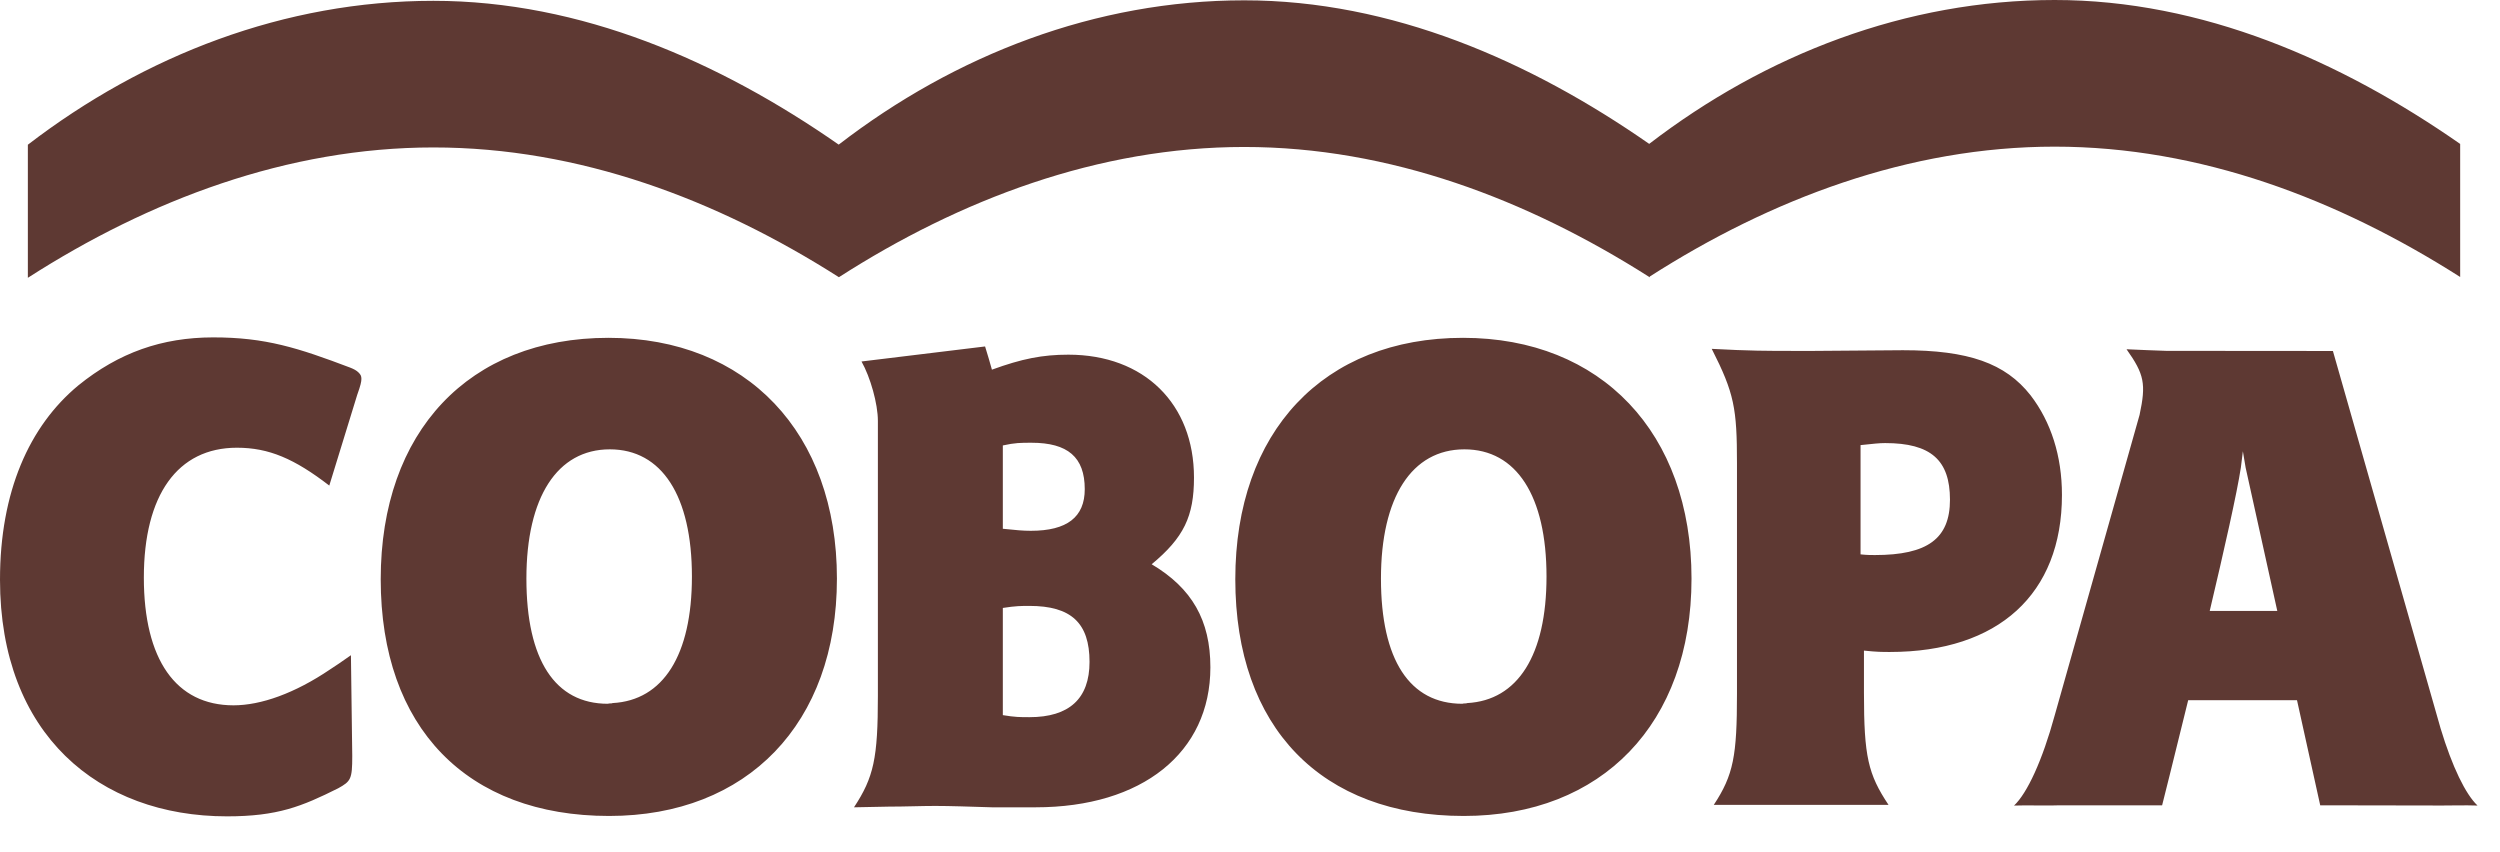
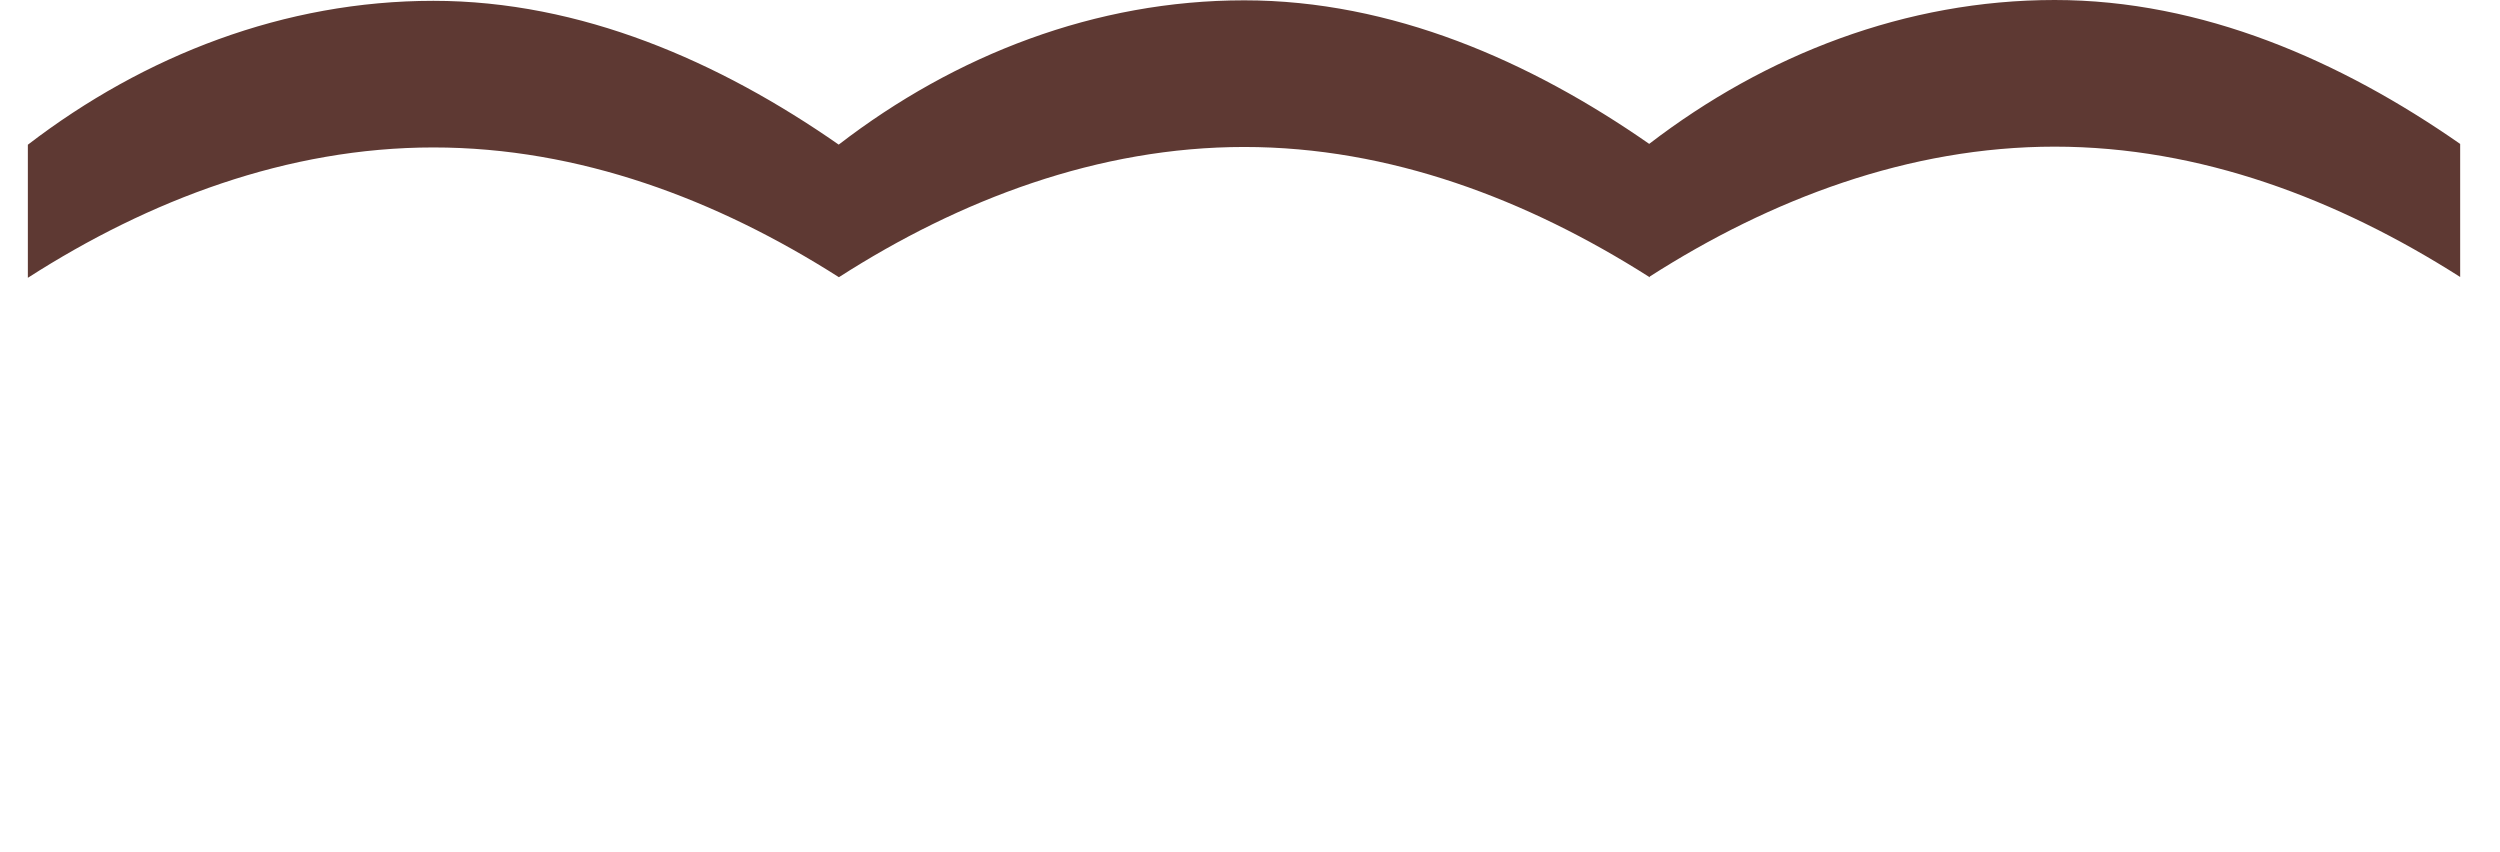
<svg xmlns="http://www.w3.org/2000/svg" width="91px" height="31px" viewBox="0 0 91 31" version="1.1">
  <title>37645805-552E-4749-A8B2-996353EE53A2</title>
  <g id="Page-1" stroke="none" stroke-width="1" fill="none" fill-rule="evenodd">
    <g id="panamar-cambios-home" transform="translate(-684, -1483)" fill="#5E3933">
      <g id="intro-grupo" transform="translate(0, 1081)">
        <g id="ico/logos/cobopa" transform="translate(684, 402)">
          <path d="M89.55,5.239 L89.55,10.082 C85.101,7.249 80.093,5.338 74.789,5.338 C69.493,5.338 64.462,7.242 60.051,10.066 L60.051,10.095 L60.03,10.08 C55.585,7.254 50.585,5.35 45.29,5.35 C39.988,5.35 34.949,7.258 30.536,10.09 C26.088,7.256 21.079,5.367 15.775,5.367 C10.47,5.367 5.428,7.278 1.014,10.112 L1.014,5.268 C5.264,2.006 10.37,0.03 15.775,0.03 C21.142,0.03 26.181,2.235 30.529,5.264 C34.78,1.99 39.887,0.012 45.29,0.012 C50.653,0.012 55.687,2.213 60.031,5.237 C64.28,1.976 69.386,-6.55885602e-15 74.789,-6.55885602e-15 C80.159,-6.55885602e-15 85.2,2.208 89.55,5.239" id="Fill-1" />
          <g id="Group-5" transform="translate(0, 12.177)">
-             <path d="M36.503,13.854 L36.503,9.952 C36.975,9.878 37.174,9.878 37.473,9.878 C38.989,9.878 39.659,10.499 39.659,11.916 C39.659,13.258 38.914,13.928 37.473,13.928 C37.125,13.928 36.95,13.928 36.503,13.854 L36.503,13.854 Z M36.503,7.07 L36.503,4.037 C36.95,3.939 37.149,3.939 37.547,3.939 C38.864,3.939 39.485,4.461 39.485,5.628 C39.485,6.647 38.839,7.144 37.522,7.144 C37.224,7.144 37,7.12 36.503,7.07 L36.503,7.07 Z M41.921,8.362 C43.089,7.392 43.461,6.622 43.461,5.206 C43.461,2.522 41.647,0.733 38.889,0.733 C37.944,0.733 37.199,0.881 36.106,1.279 C36.006,0.931 35.981,0.832 35.857,0.434 L31.359,0.981 C31.682,1.553 31.955,2.522 31.955,3.143 L31.955,4.361 L31.955,13.158 C31.955,15.42 31.806,16.115 31.085,17.209 L32.353,17.184 C32.95,17.184 33.521,17.159 34.042,17.159 C34.589,17.159 35.285,17.184 36.106,17.209 L37.696,17.209 C41.572,17.209 44.058,15.22 44.058,12.114 C44.058,10.4 43.386,9.232 41.921,8.362 L41.921,8.362 Z M67.724,8.002 L67.724,4.025 C68.196,3.976 68.395,3.951 68.619,3.951 C70.284,3.951 70.979,4.572 70.979,6.013 C70.979,7.43 70.159,8.027 68.246,8.027 C68.122,8.027 67.948,8.027 67.724,8.002 L67.724,8.002 Z M67.848,11.505 C68.32,11.555 68.519,11.555 68.793,11.555 C72.744,11.555 75.055,9.442 75.055,5.839 C75.055,4.423 74.657,3.18 73.912,2.211 C72.993,1.043 71.651,0.571 69.265,0.571 L66.034,0.596 L65.313,0.596 C64.32,0.596 63.699,0.596 62.307,0.521 C63.127,2.136 63.226,2.683 63.226,4.696 L63.226,13.071 C63.226,15.332 63.102,16.028 62.381,17.121 L68.743,17.121 C67.998,16.003 67.848,15.358 67.848,13.046 L67.848,11.505 Z M83.611,13.31 L79.65,13.31 C79.126,15.454 78.701,17.136 78.701,17.136 L74.977,17.136 C74.717,17.155 73.647,17.128 73.311,17.146 C73.79,16.696 74.343,15.505 74.793,13.856 L77.881,2.923 C78.122,1.794 78.052,1.446 77.406,0.536 C77.742,0.554 78.588,0.585 78.85,0.594 L84.918,0.599 L88.838,14.339 C89.26,15.736 89.75,16.739 90.182,17.145 C89.847,17.126 88.775,17.152 88.514,17.143 L84.456,17.136 L83.611,13.31 Z M80.434,10.06 L82.893,10.06 L81.741,4.845 L81.641,4.249 L81.567,4.845 C81.43,5.753 80.957,7.851 80.434,10.06 L80.434,10.06 Z M53.405,13.415 C53.355,13.44 53.305,13.415 53.23,13.44 C51.313,13.44 50.267,11.847 50.267,8.884 C50.267,5.921 51.388,4.179 53.305,4.179 C55.197,4.179 56.293,5.872 56.293,8.809 C56.293,11.673 55.246,13.316 53.405,13.415 L53.405,13.415 Z M53.281,17.524 C58.309,17.524 61.571,14.162 61.571,8.884 C61.571,3.58 58.284,0.12 53.255,0.12 C48.177,0.12 44.965,3.531 44.965,8.908 C44.965,14.311 48.102,17.524 53.281,17.524 L53.281,17.524 Z M22.298,13.415 C22.247,13.44 22.198,13.415 22.123,13.44 C20.206,13.44 19.161,11.847 19.161,8.884 C19.161,5.921 20.282,4.179 22.198,4.179 C24.09,4.179 25.186,5.872 25.186,8.809 C25.186,11.673 24.14,13.316 22.298,13.415 L22.298,13.415 Z M22.173,17.524 C27.203,17.524 30.464,14.162 30.464,8.884 C30.464,3.58 27.178,0.12 22.148,0.12 C17.069,0.12 13.858,3.531 13.858,8.908 C13.858,14.311 16.995,17.524 22.173,17.524 L22.173,17.524 Z M12.774,11.673 C12.442,11.904 12.188,12.084 12.021,12.186 C10.732,13.06 9.497,13.497 8.5,13.497 C6.4,13.497 5.236,11.827 5.236,8.847 C5.236,5.842 6.462,4.12 8.624,4.12 C9.789,4.12 10.718,4.522 11.986,5.498 L13.001,2.2 C13.129,1.843 13.155,1.715 13.155,1.613 C13.155,1.511 13.129,1.46 13.052,1.383 C12.976,1.306 12.874,1.255 12.746,1.204 C10.854,0.488 9.666,0.101 7.749,0.104 C5.902,0.108 4.333,0.652 2.851,1.852 C1.061,3.335 -0,5.729 -0,8.923 C-0,14.548 3.591,17.538 8.262,17.538 C10.103,17.538 10.982,17.18 12.311,16.516 C12.772,16.26 12.822,16.183 12.822,15.34 L12.774,11.673 Z" id="Fill-3" />
-           </g>
+             </g>
        </g>
      </g>
    </g>
  </g>
</svg>